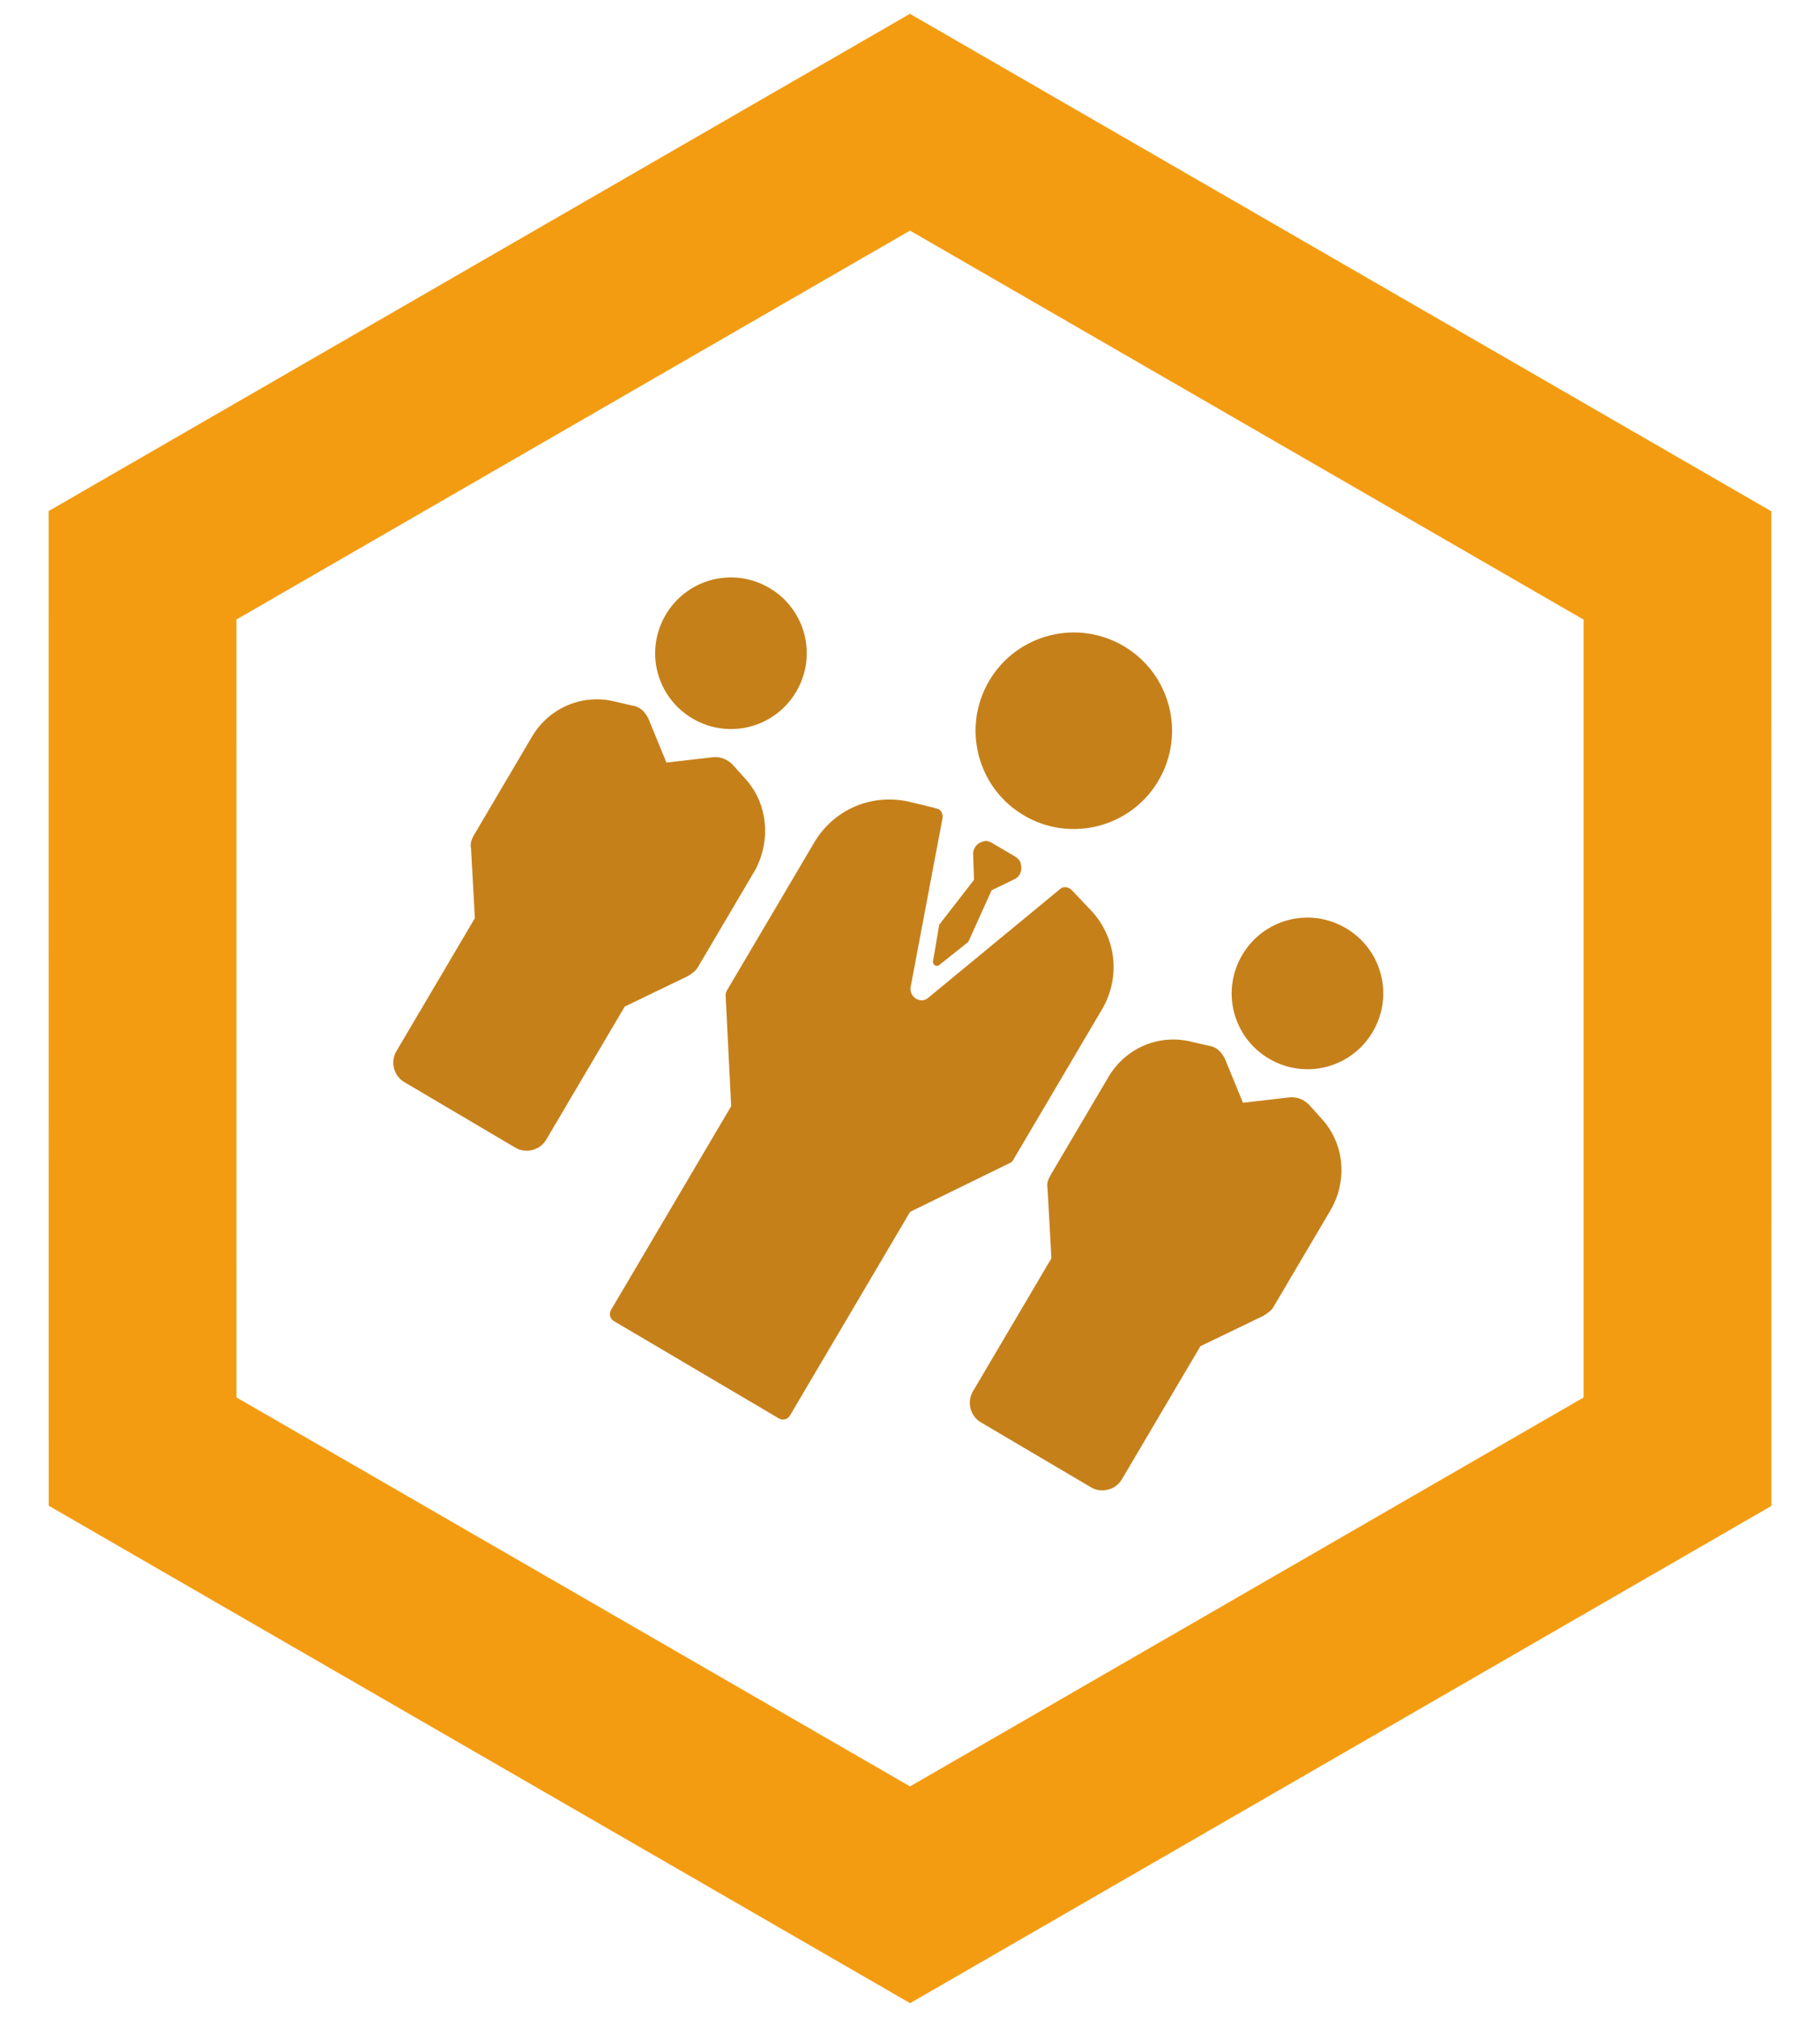
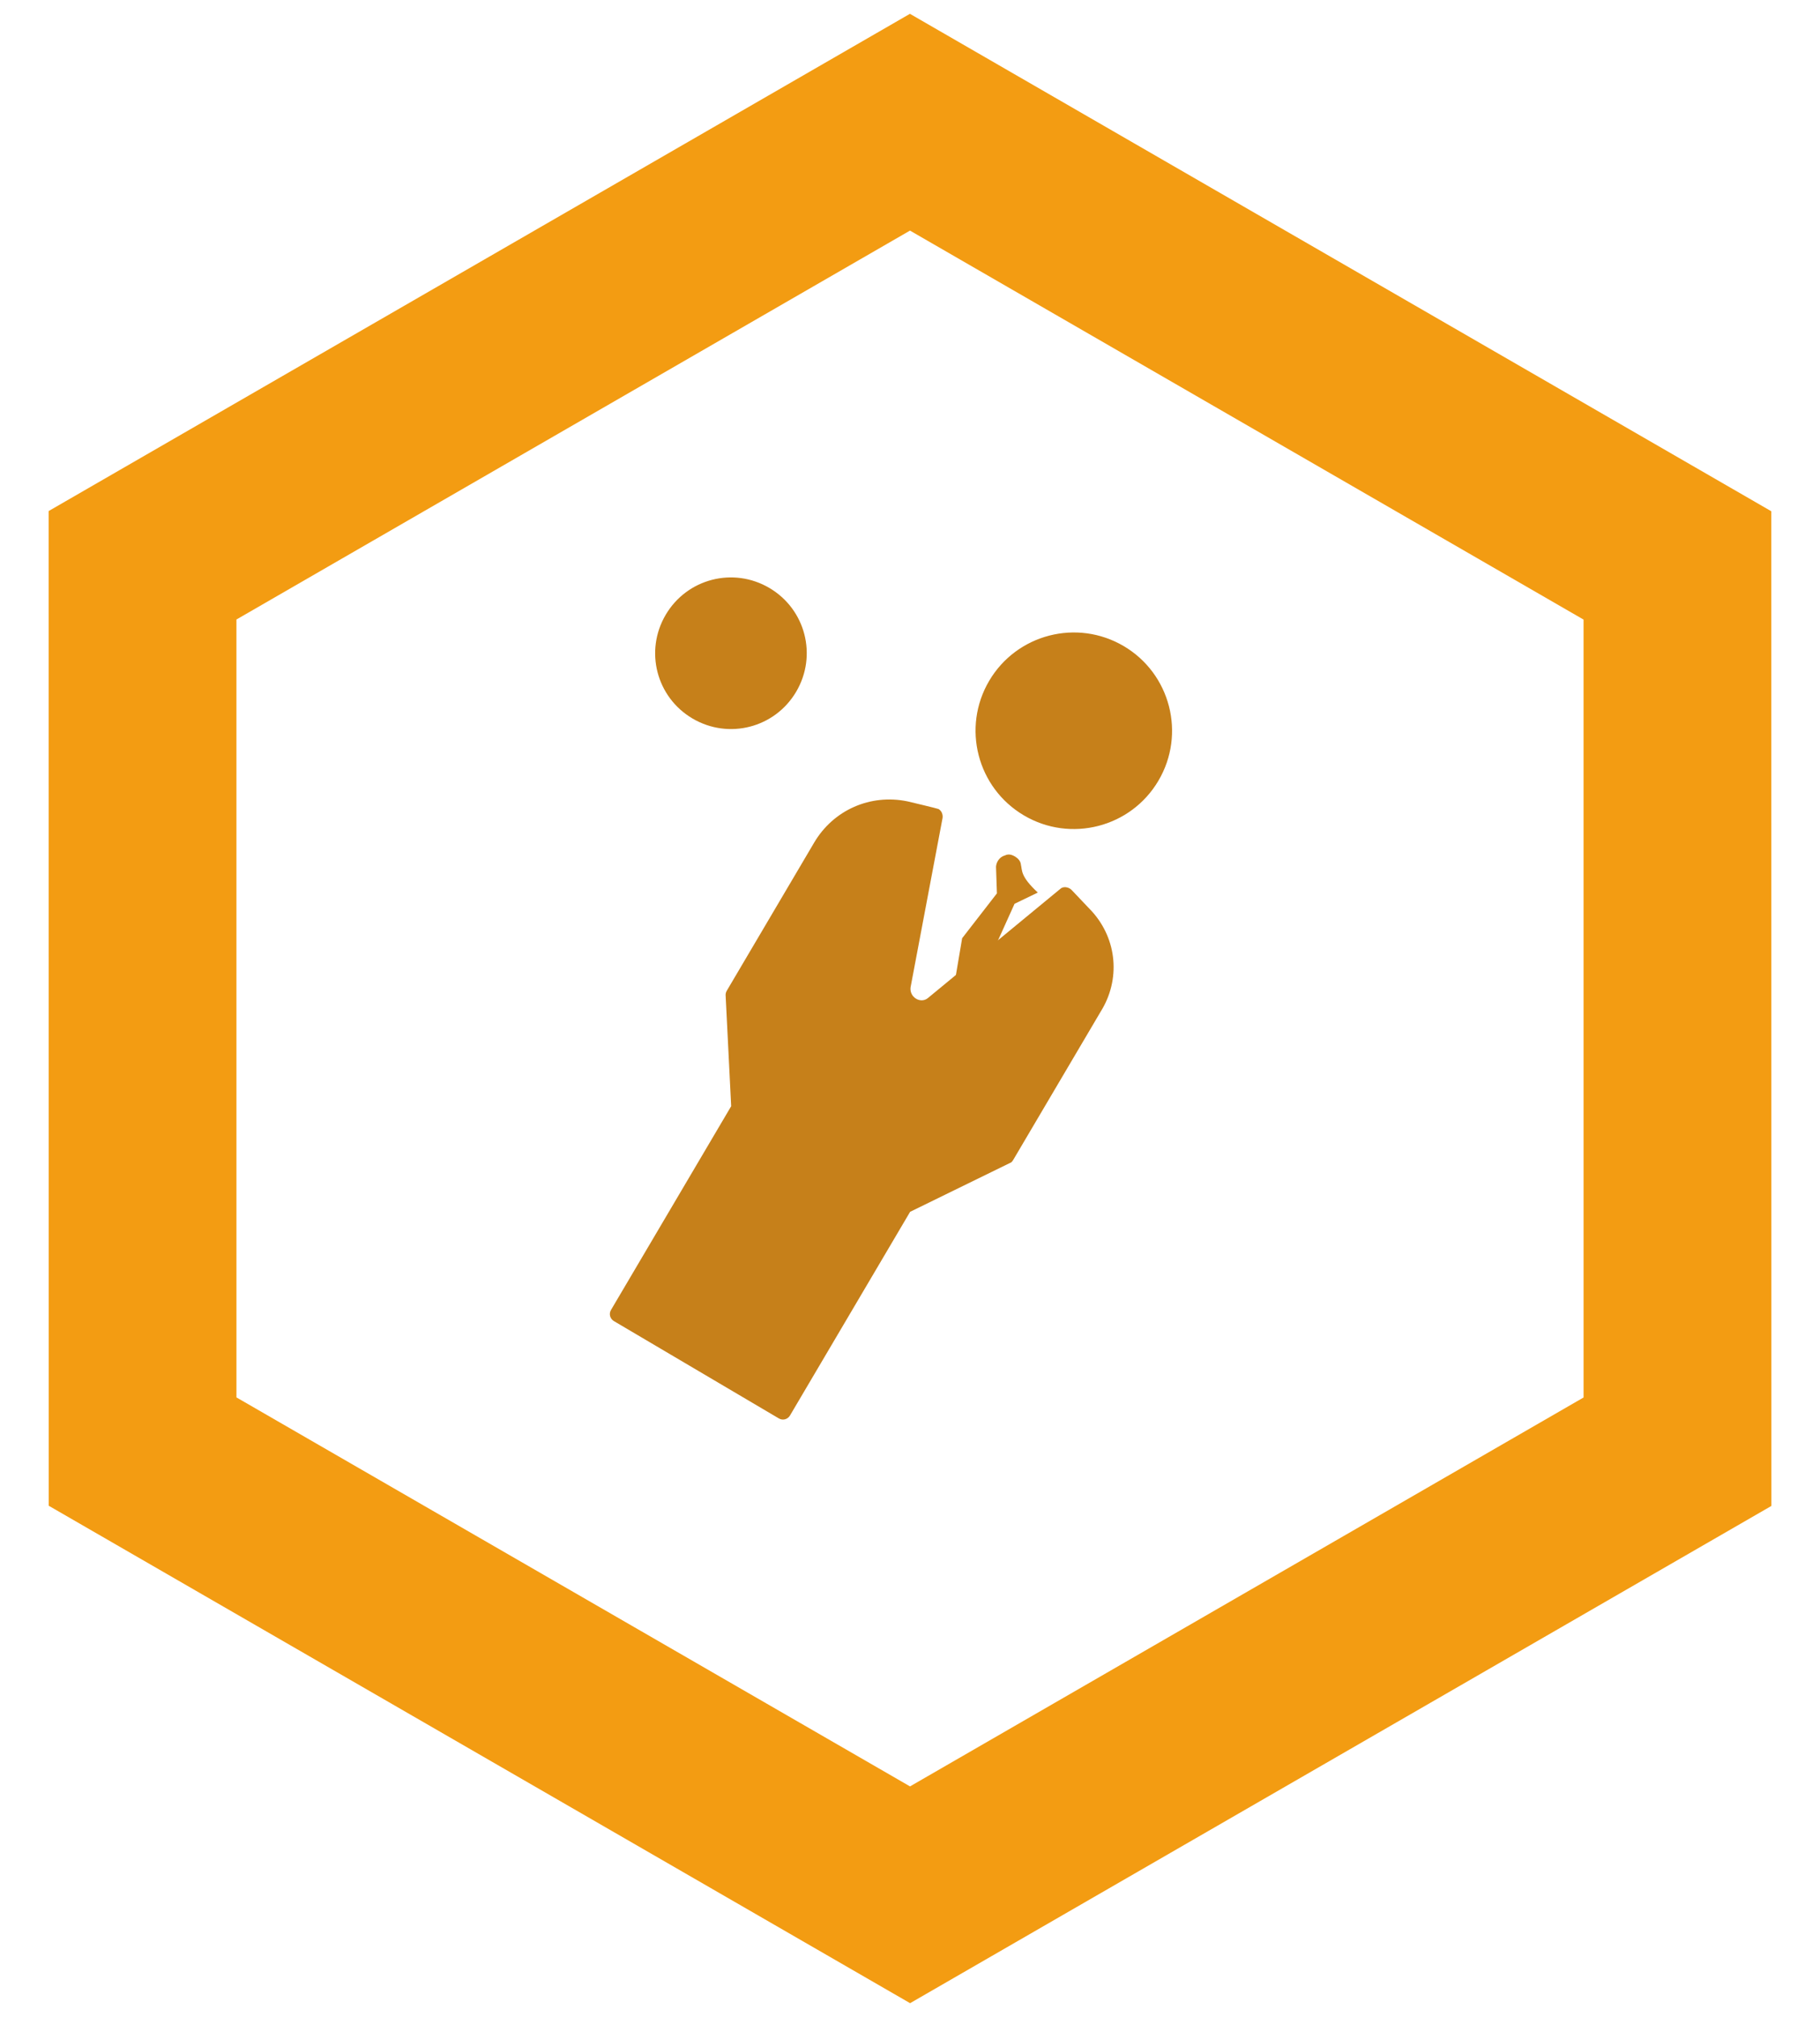
<svg xmlns="http://www.w3.org/2000/svg" version="1.1" id="Layer_1" x="0px" y="0px" width="201px" height="222.708px" viewBox="12 13.296 201 222.708" enable-background="new 12 13.296 201 222.708" xml:space="preserve">
  <g id="Deployment">
    <g>
-       <path fill="#C6801A" d="M149.192,118.736c-2.355,3.992-1.037,9.099,2.954,11.454s9.099,1.037,11.454-2.954    c2.355-3.992,1.037-9.099-2.954-11.454C156.655,113.426,151.547,114.744,149.192,118.736L149.192,118.736z" />
-       <path fill="#C6801A" d="M158.11,136.989l-1.505-1.676c-0.567-0.597-1.305-0.902-2.12-0.857l-5.211,0.601l-1.994-4.851    c-0.354-0.734-0.921-1.331-1.775-1.441l-2.195-0.507c-3.495-0.749-7.05,0.828-8.888,3.943l-6.432,10.904    c-0.23,0.39-0.42,0.933-0.3,1.398l0.426,7.731l-8.673,14.701c-0.689,1.168-0.29,2.716,0.878,3.406l12.169,7.179    c1.168,0.689,2.716,0.29,3.406-0.878l8.673-14.701l6.974-3.367c0.425-0.275,0.849-0.549,1.079-0.939l6.432-10.904    C160.795,143.561,160.456,139.686,158.11,136.989L158.11,136.989z" />
      <path fill="#C6801A" d="M88.476,92.628c3.992,2.355,9.099,1.037,11.454-2.954c2.355-3.992,1.037-9.099-2.954-11.454    s-9.099-1.037-11.454,2.954C83.167,85.166,84.484,90.274,88.476,92.628z" />
-       <path fill="#C6801A" d="M94.439,99.427l-1.505-1.676c-0.567-0.597-1.305-0.902-2.12-0.857l-5.211,0.601l-1.994-4.851    c-0.354-0.734-0.921-1.331-1.775-1.441l-2.195-0.507c-3.495-0.749-7.05,0.828-8.888,3.943l-6.432,10.904    c-0.23,0.39-0.42,0.933-0.3,1.398l0.426,7.731l-8.673,14.701c-0.689,1.168-0.29,2.716,0.878,3.406l12.267,7.237    c1.168,0.689,2.716,0.29,3.406-0.878l8.673-14.701l6.974-3.367c0.425-0.275,0.849-0.549,1.079-0.939l6.432-10.904    C97.124,105.999,96.785,102.124,94.439,99.427z" />
      <path fill="#C6801A" d="M139.937,99.496c3.044-5.16,1.327-11.816-3.832-14.86c-5.16-3.044-11.816-1.327-14.86,3.832    c-3.044,5.16-1.327,11.816,3.832,14.86C130.238,106.373,136.894,104.657,139.937,99.496z" />
      <path fill="#C6801A" d="M132.601,113.935L132.601,113.935l-2.267-2.387c-0.332-0.327-0.933-0.42-1.26-0.087l-14.567,12.011    c-0.809,0.704-2.075-0.042-1.947-1.148l3.526-18.656c0.075-0.35-0.045-0.814-0.435-1.044c-0.097-0.057-3.437-0.847-3.437-0.847    c-4.097-0.842-8.174,0.953-10.299,4.555l-9.591,16.258c-0.115,0.195-0.172,0.292-0.189,0.544l0.615,12.305l-13.267,22.489    c-0.287,0.487-0.07,1.008,0.319,1.238l18.206,10.741c0.487,0.287,1.008,0.07,1.238-0.319l13.267-22.489l11.068-5.413    c0.155-0.04,0.27-0.234,0.384-0.429l9.591-16.258C135.778,121.453,135.376,117.016,132.601,113.935L132.601,113.935z" />
-       <path fill="#C6801A" d="M124.75,108.779c-0.022-0.407-0.354-0.734-0.646-0.906l-2.531-1.493c-0.39-0.23-0.739-0.305-1.106-0.128    c-0.619,0.16-0.963,0.744-0.999,1.248l0.1,2.946l-3.84,4.952l-0.687,4.057c-0.075,0.35,0.412,0.636,0.681,0.402l3.219-2.563    l2.575-5.699l2.569-1.24C124.663,110.039,124.91,109.398,124.75,108.779z" />
+       <path fill="#C6801A" d="M124.75,108.779c-0.022-0.407-0.354-0.734-0.646-0.906c-0.39-0.23-0.739-0.305-1.106-0.128    c-0.619,0.16-0.963,0.744-0.999,1.248l0.1,2.946l-3.84,4.952l-0.687,4.057c-0.075,0.35,0.412,0.636,0.681,0.402l3.219-2.563    l2.575-5.699l2.569-1.24C124.663,110.039,124.91,109.398,124.75,108.779z" />
    </g>
    <path fill="#F39C12" d="M186.887,81.708l0.002,85.892l-74.387,42.942l-74.389-42.95L38.111,81.7l74.387-42.942L186.887,81.708    M207.621,69.747l-95.13-54.925L17.371,69.725l0.009,109.828l95.13,54.925l95.121-54.903L207.621,69.747L207.621,69.747z" />
  </g>
</svg>